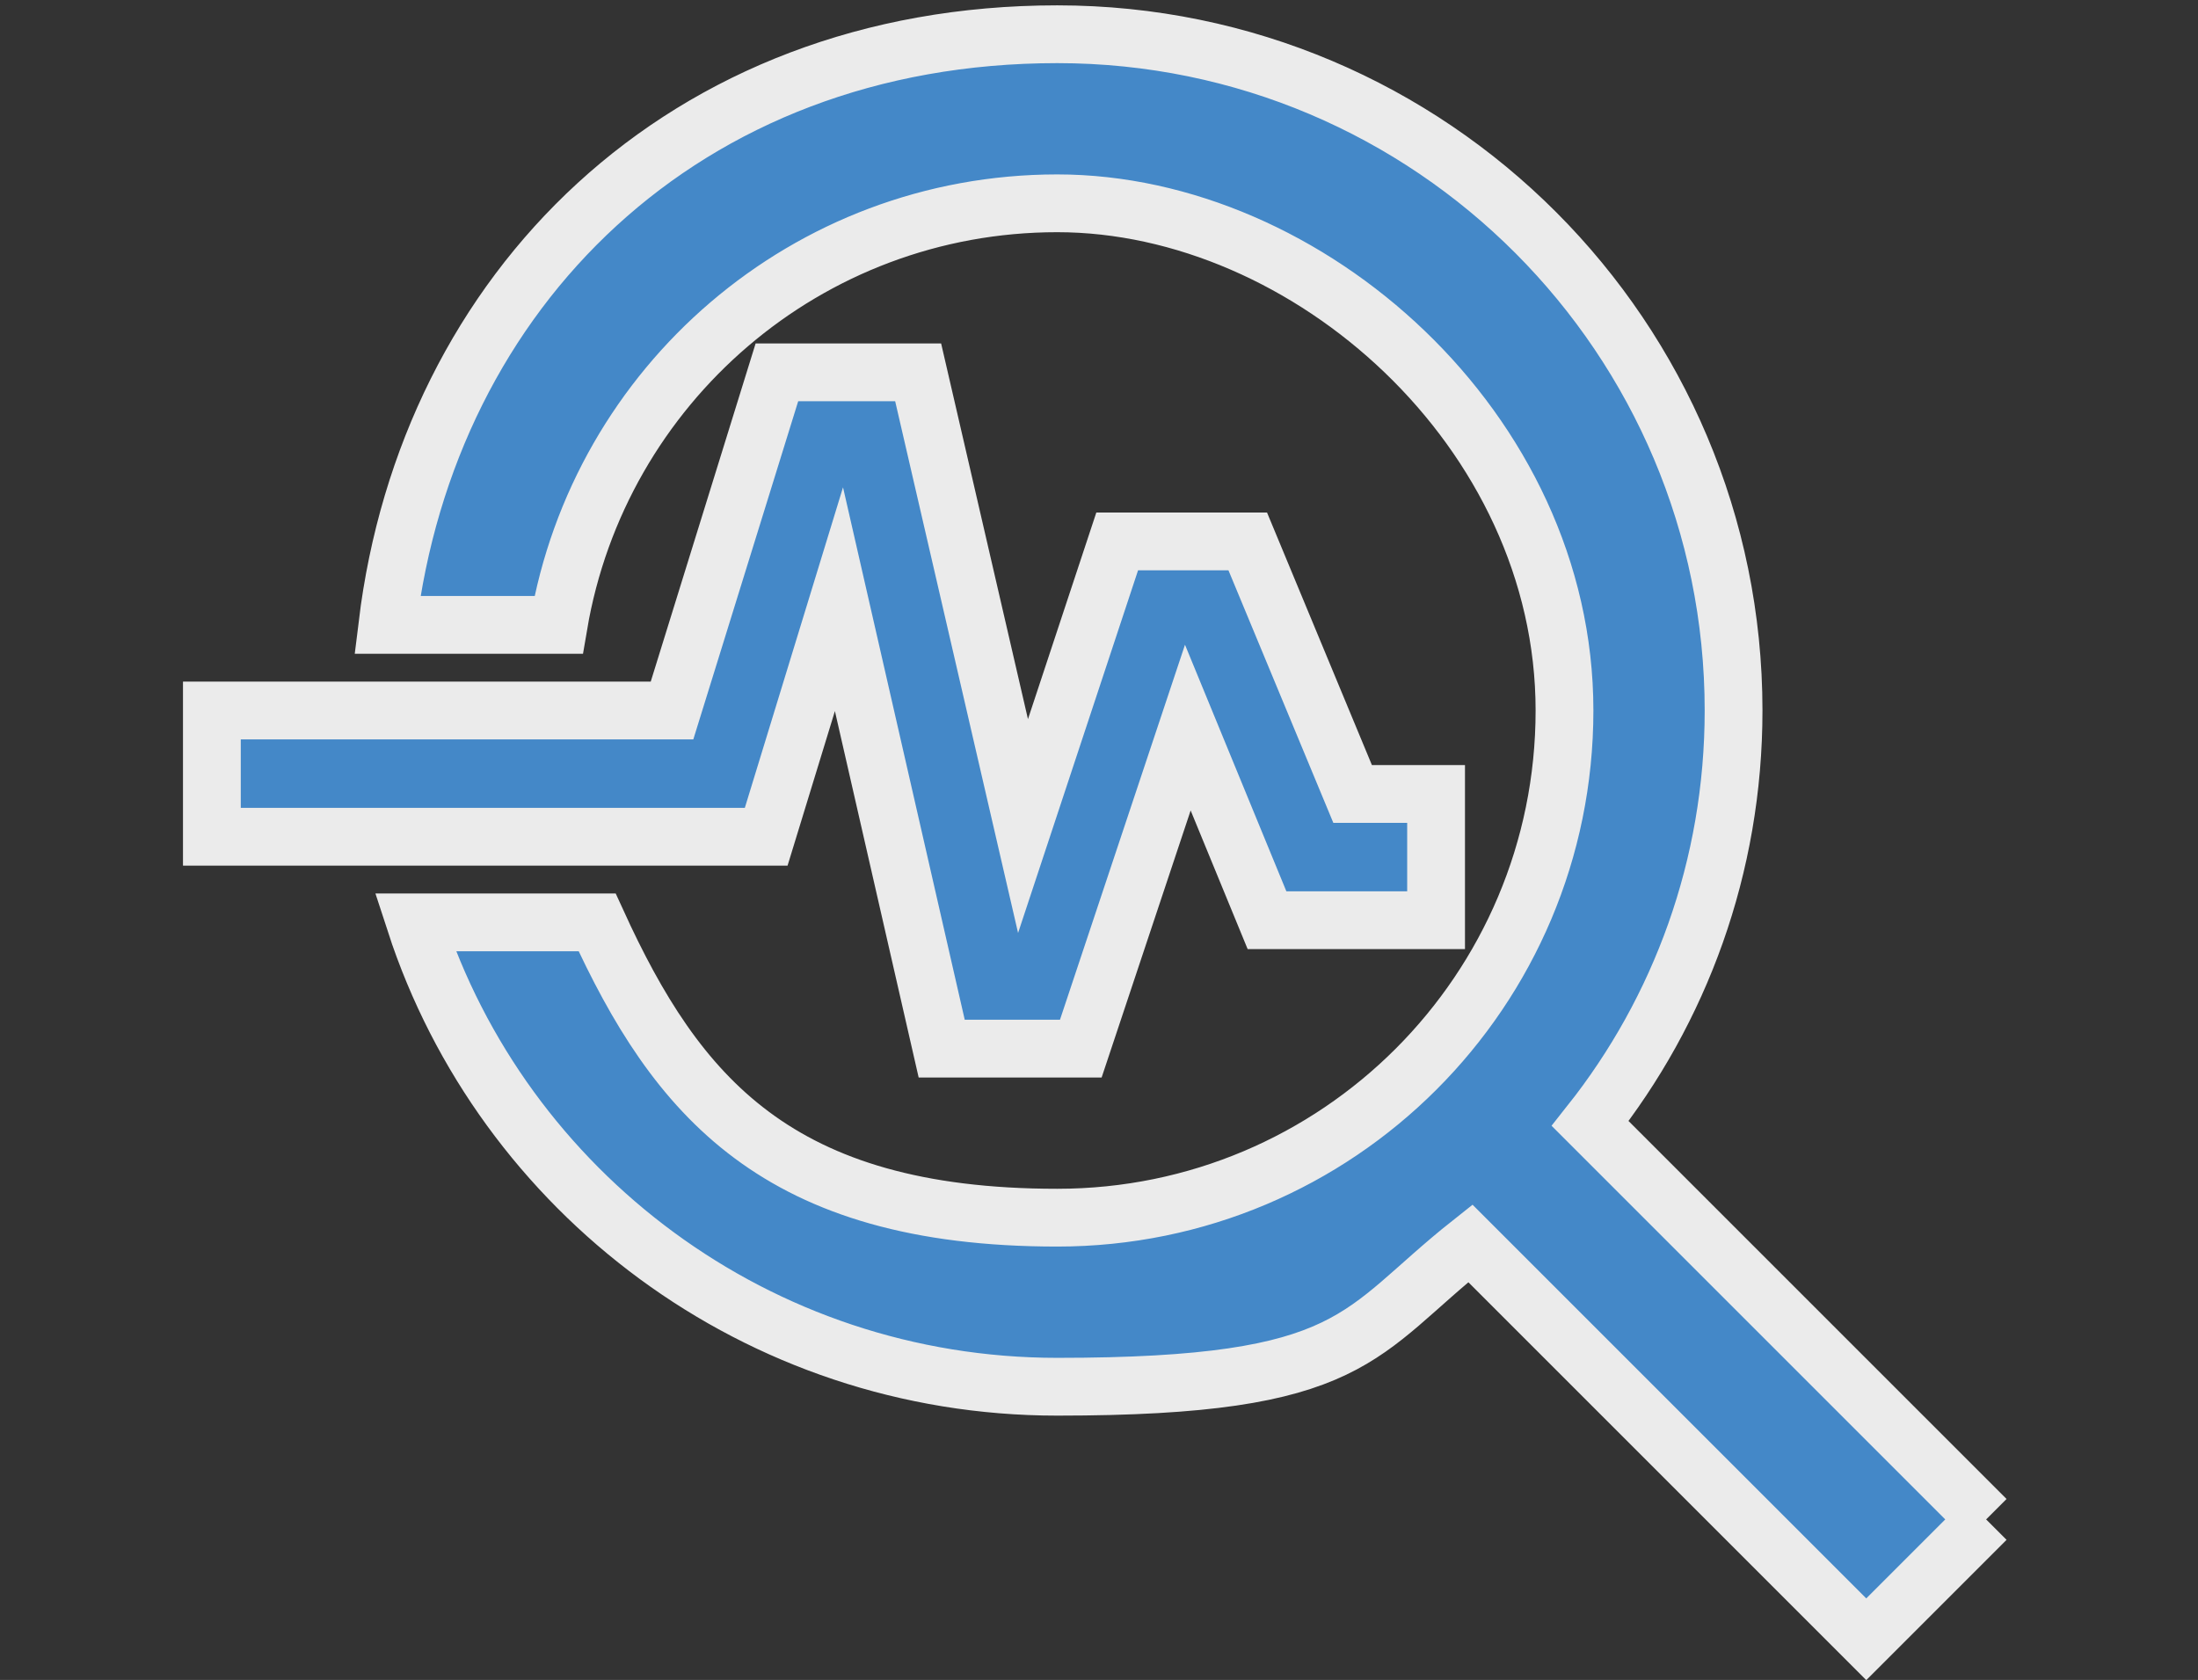
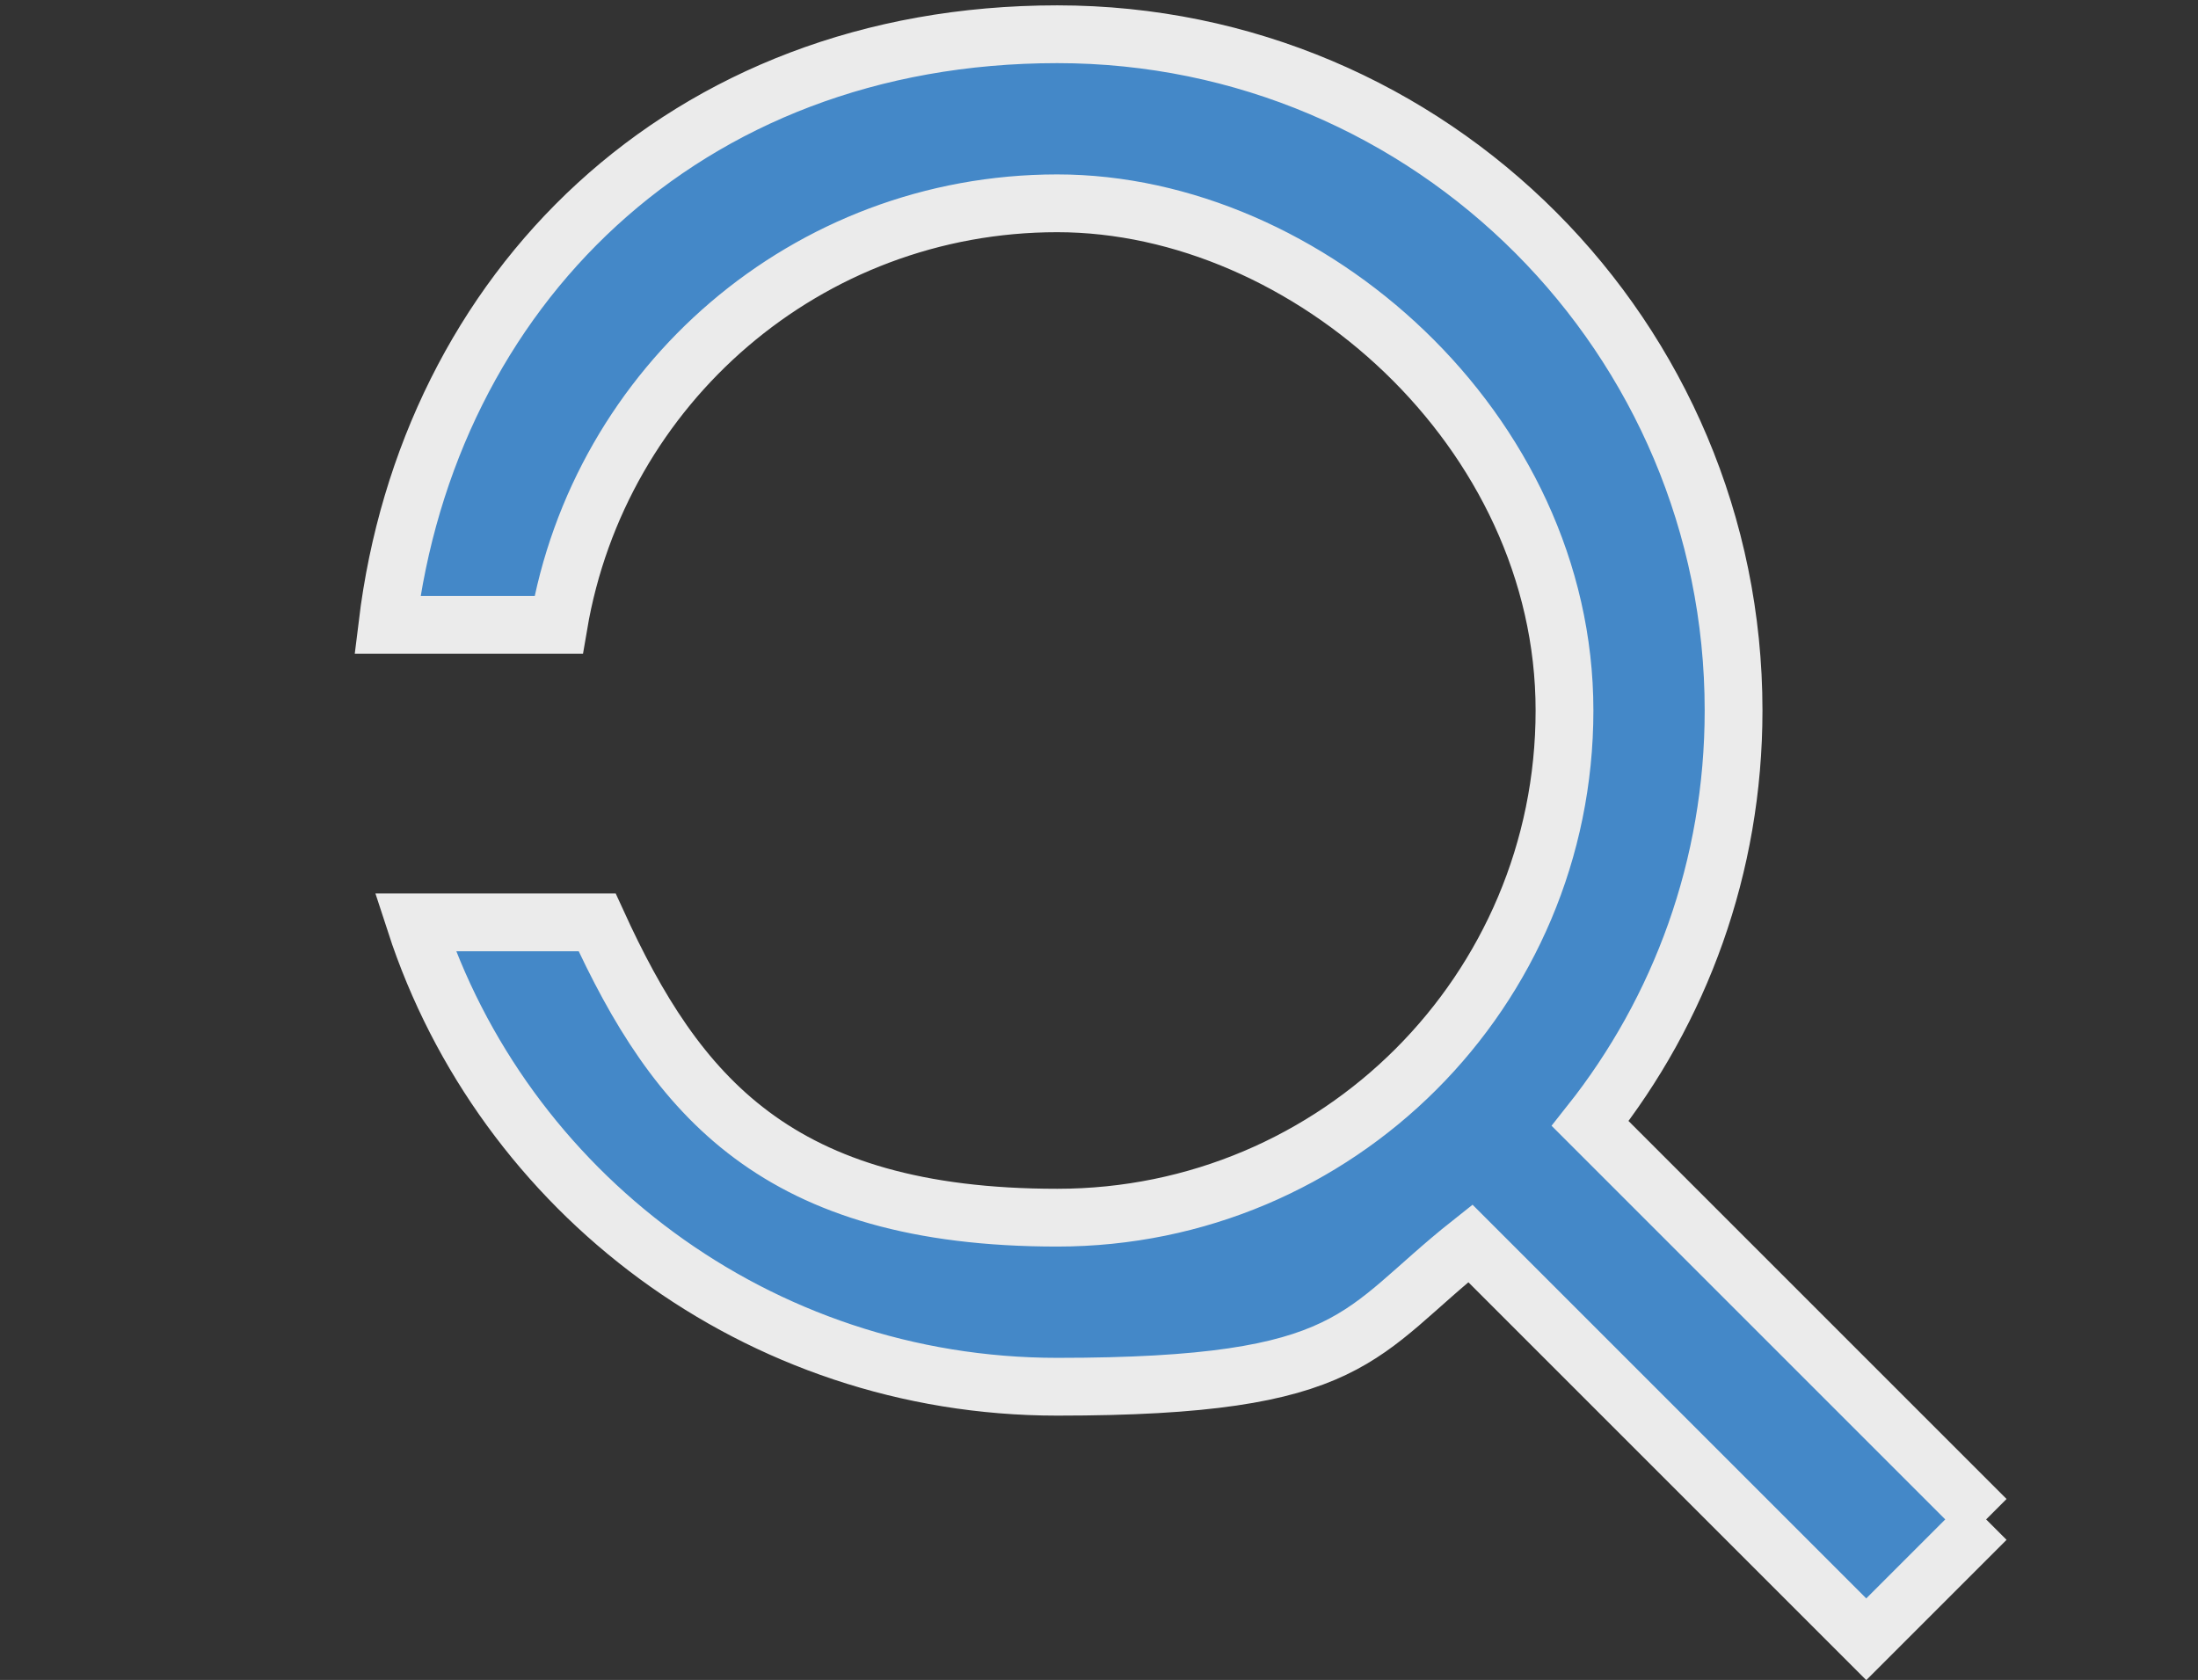
<svg xmlns="http://www.w3.org/2000/svg" id="Layer_1" version="1.1" viewBox="0 0 102.7 78.5">
  <rect x="0" y="0" width="102.7" height="78.5" fill="#333333" stroke="none" />
  <defs>
    <style>
      .st0 {
        fill: #4488c8;
        stroke: #ebebeb;
        stroke-miterlimit: 10;
        stroke-width: 2.7px;
      }
    </style>
  </defs>
  <path class="st0" d="M92.8,71l-18.5-18.5c4.2-5.3,6.7-12,6.7-19.3,0-17.4-14.1-31.6-31.6-31.6s-29.4,12-31.3,27.6h8c1.9-11.2,11.6-19.7,23.3-19.7s23.7,10.6,23.7,23.7-10.6,23.7-23.7,23.7-17.8-5.7-21.5-13.8h-8.5c4.1,12.6,16,21.7,30,21.7s14-2.5,19.3-6.7l18.5,18.5,5.6-5.6Z" />
-   <polygon class="st0" points="39.2 28 44 49 50.5 49 55.5 34 59.2 43 67.1 43 67.1 37.1 63.2 37.1 58.3 25.3 52.2 25.3 47.8 38.6 42.9 17.4 36.3 17.4 31.4 33.2 9.9 33.2 9.9 39.1 35.8 39.1 39.2 28" />
</svg>